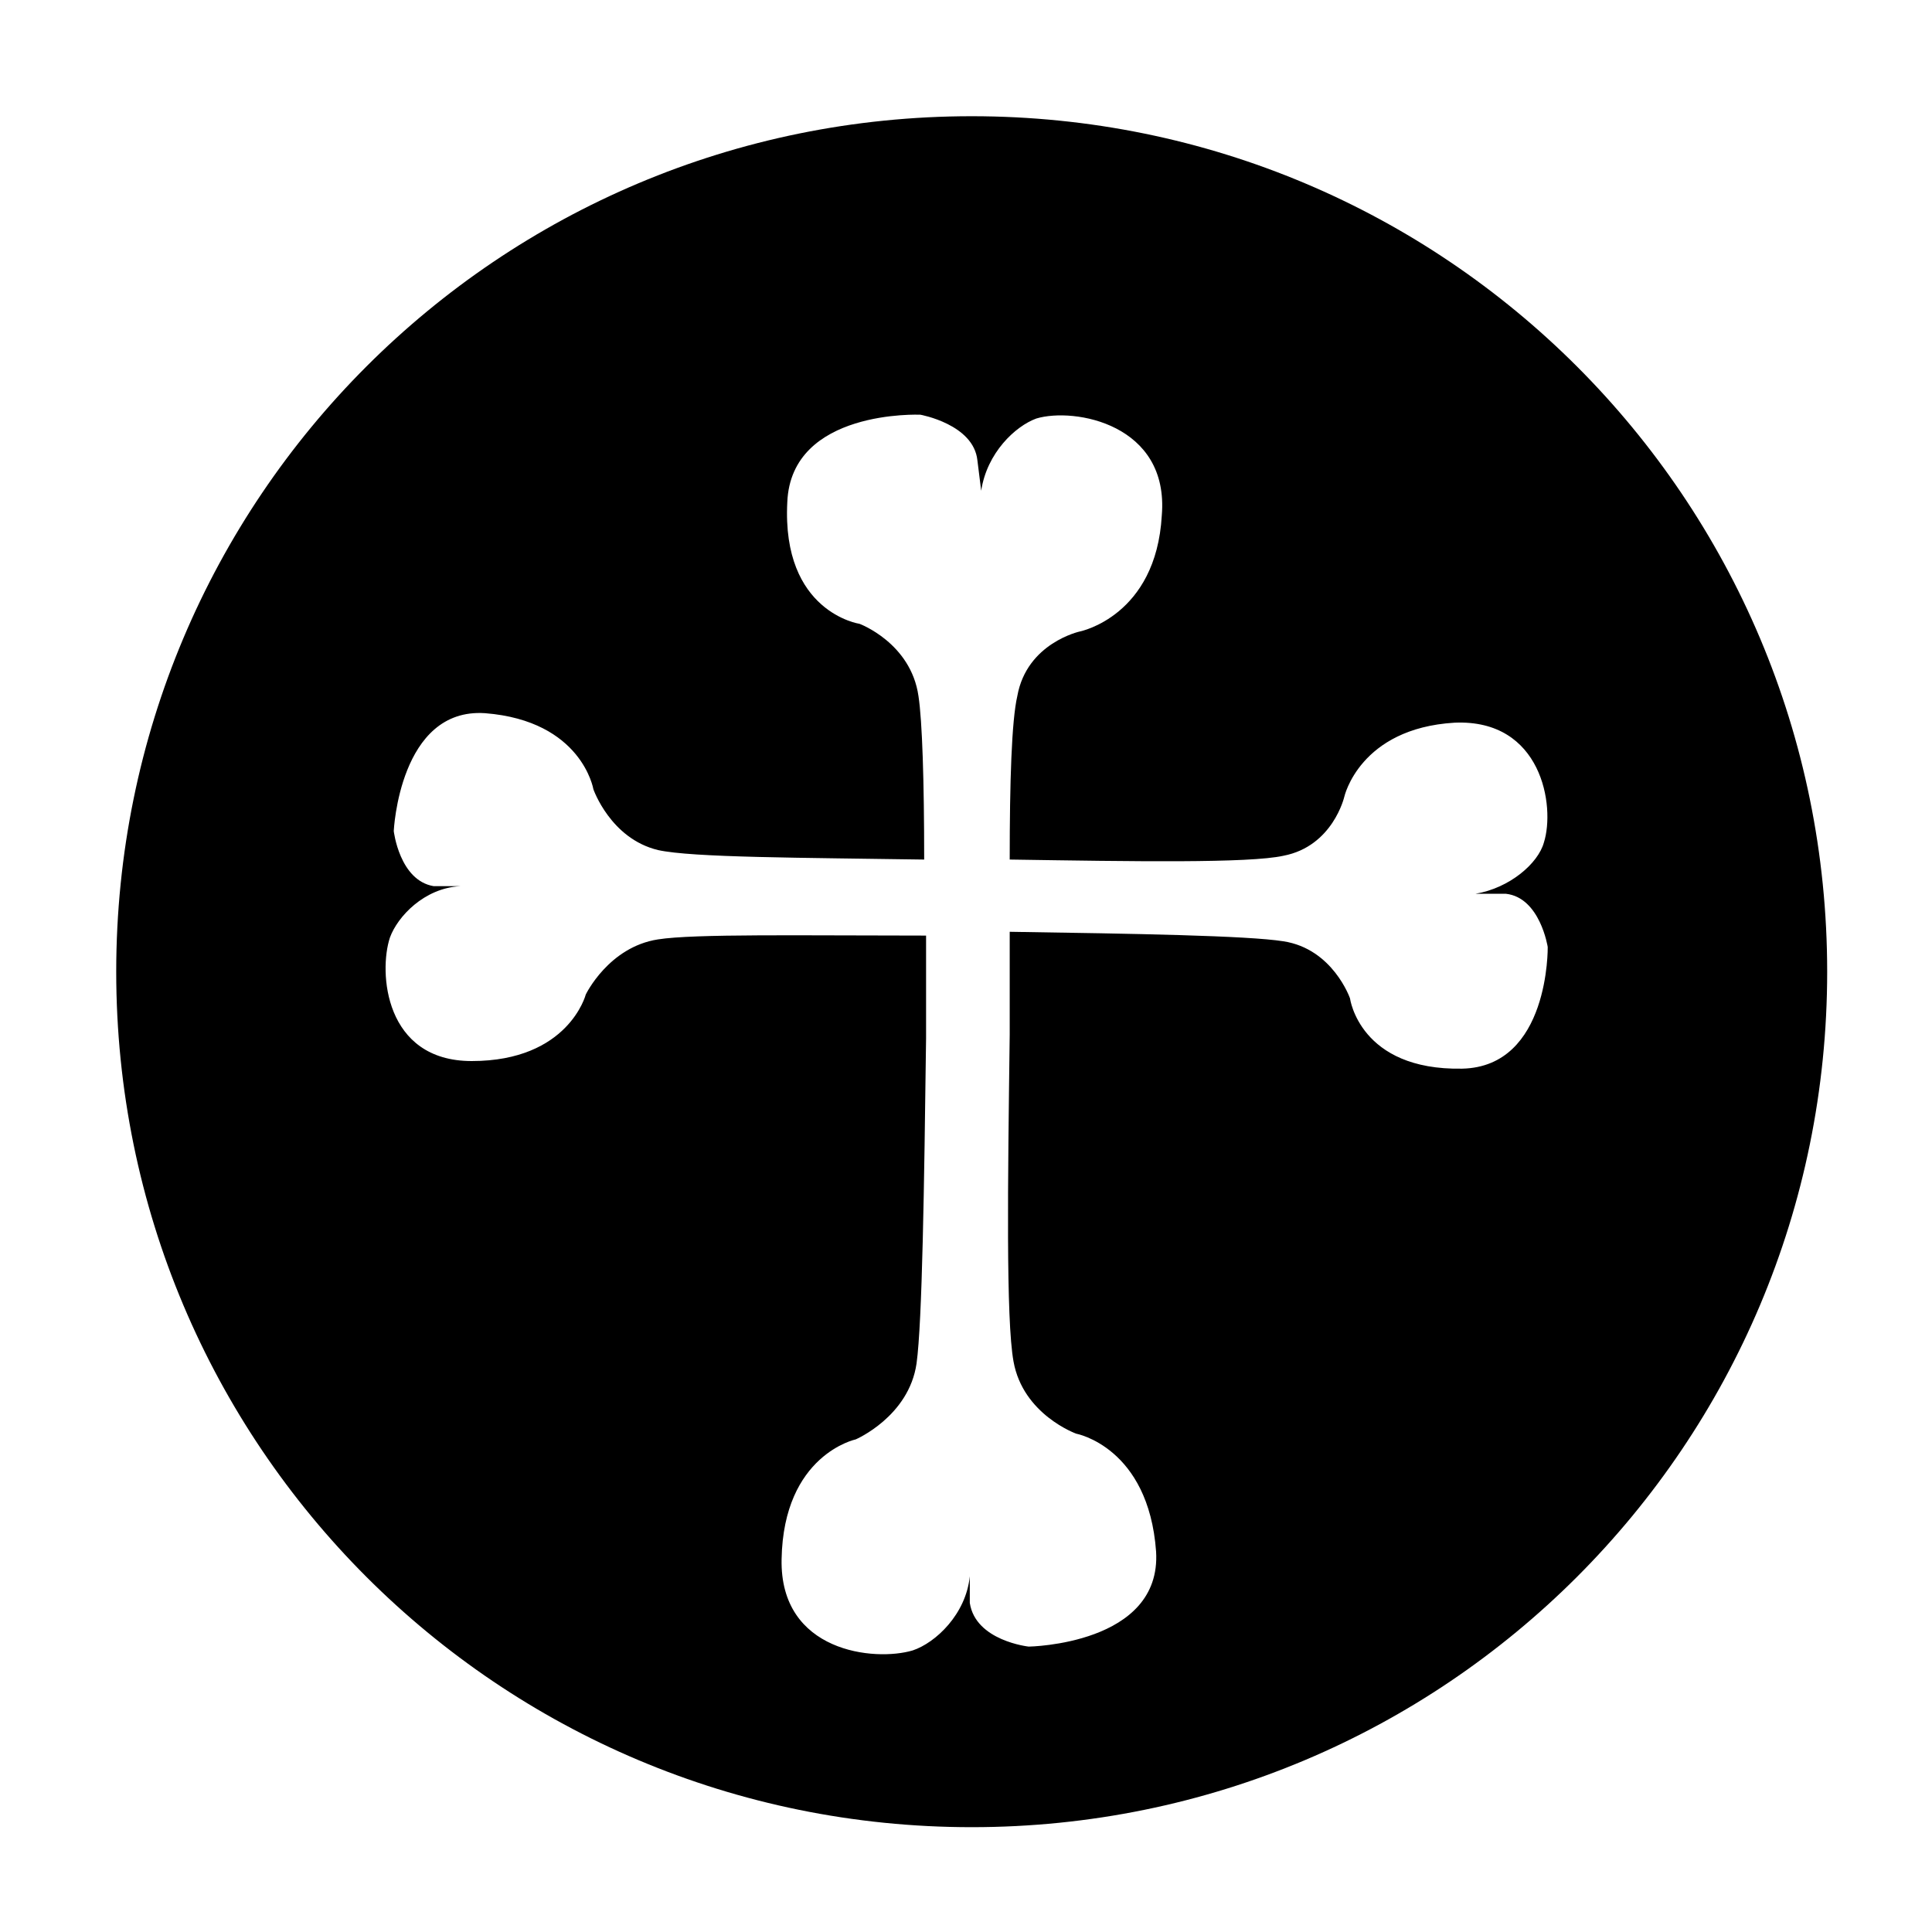
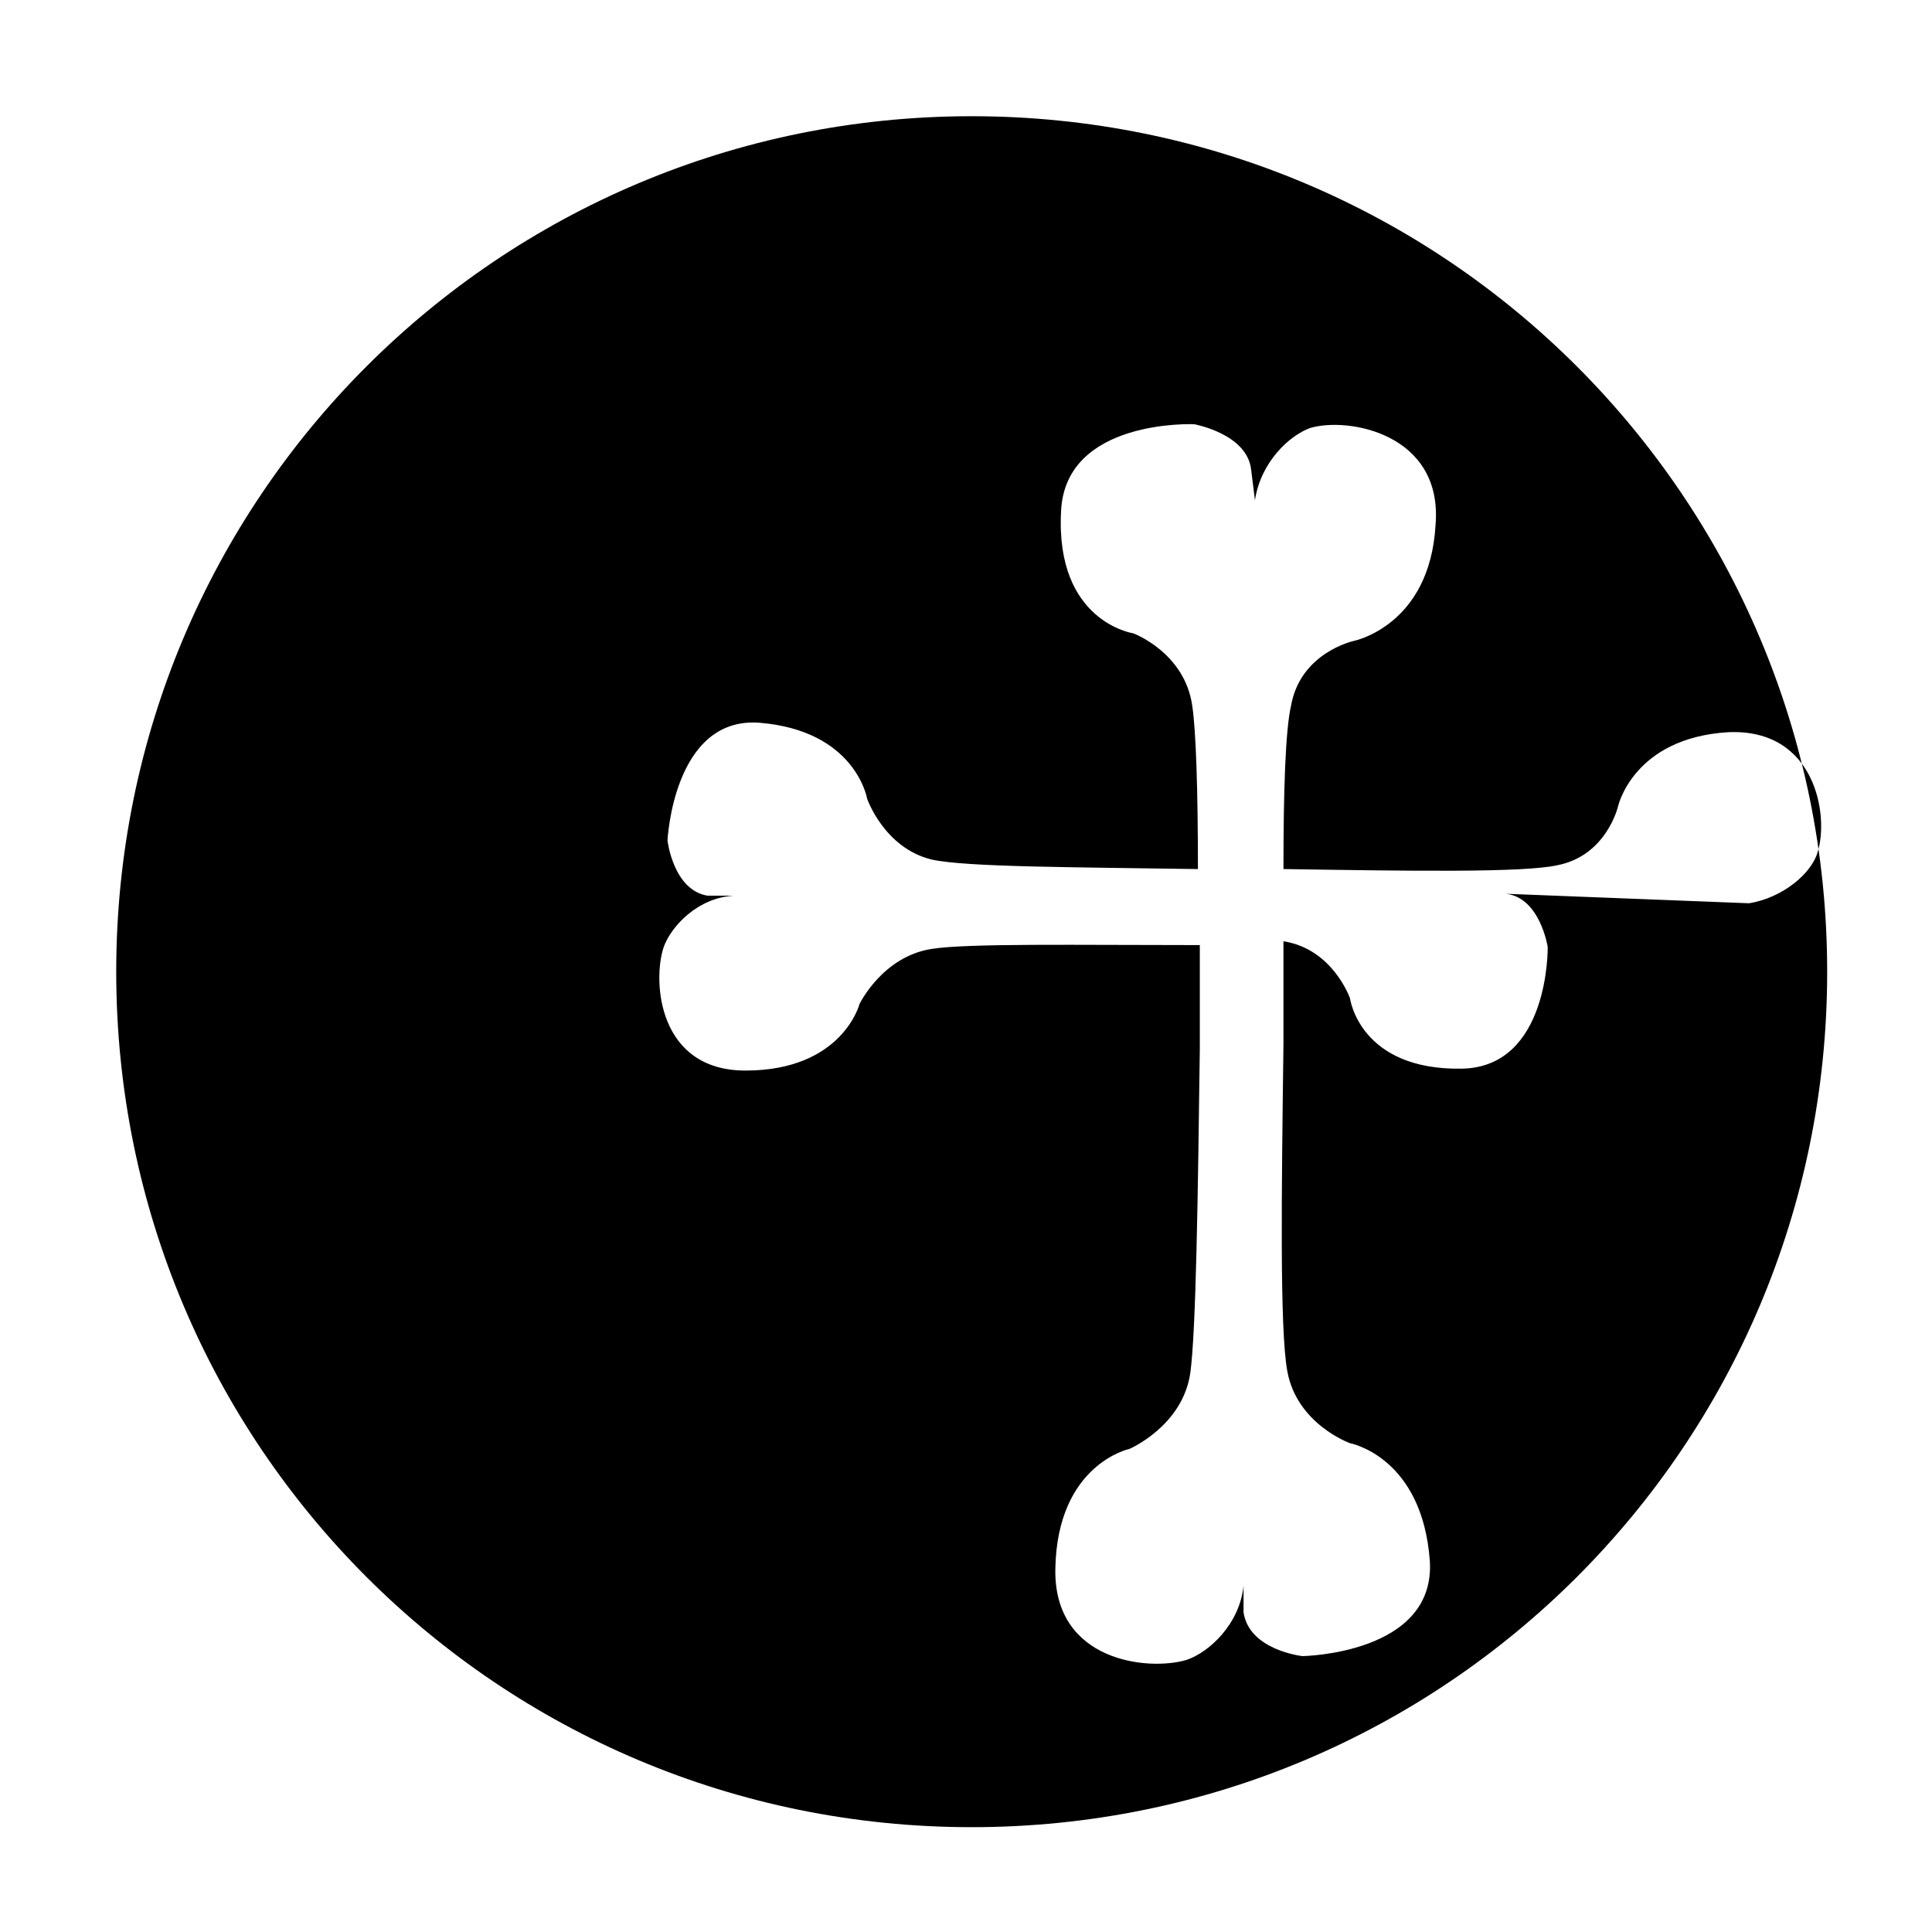
<svg xmlns="http://www.w3.org/2000/svg" fill="#000000" width="800px" height="800px" version="1.1" viewBox="144 144 512 512">
-   <path d="m401.51 174.8c-125.45 0-226.71 101.27-226.71 226.71s101.27 226.71 226.71 226.71 226.71-101.27 226.71-226.71c-0.004-125.45-101.27-226.71-226.71-226.71zm141.57 206.06c9.07 1.008 11.082 14.105 11.082 14.105s0.504 31.738-22.672 32.242c-27.207 0.504-29.727-18.641-29.727-18.641s-4.535-13.098-17.633-15.113c-9.574-1.512-39.297-2.016-72.547-2.519v24.184 3.023c-0.504 39.297-1.008 75.57 1.008 86.656 2.519 14.105 16.625 19.145 16.625 19.145s19.145 3.527 21.16 31.234c1.512 24.688-33.754 25.191-33.754 25.191s-14.105-1.512-15.617-11.586v-7.055c-1.008 10.078-9.07 17.633-15.113 19.648-10.078 3.023-35.266 0.504-34.762-24.184 0.504-27.711 19.648-31.738 19.648-31.738s14.105-6.047 16.121-20.152c1.512-11.082 2.016-46.855 2.519-86.152v-3.527-23.68c-32.746 0-61.465-0.504-71.039 1.008-13.098 2.016-19.145 14.609-19.145 14.609s-4.535 17.633-30.23 17.633c-23.176 0-24.688-23.68-21.664-32.746 2.016-5.543 9.07-13.098 18.641-13.602h-7.055c-9.07-1.512-10.578-14.609-10.578-14.609s1.512-32.746 24.184-31.234c25.695 2.016 28.719 20.152 28.719 20.152s4.535 13.098 17.129 16.121c9.07 2.016 38.289 2.016 70.535 2.519 0-20.656-0.504-36.777-1.512-43.328-2.016-14.105-15.617-19.145-15.617-19.145s-20.656-3.023-19.145-32.242c1.008-24.688 35.266-23.176 35.266-23.176s14.105 2.519 15.113 12.09l1.008 8.062c1.512-10.078 9.07-17.129 14.609-19.145 10.078-3.023 35.266 1.512 33.25 25.695-1.512 26.703-21.664 30.73-21.664 30.73s-14.105 3.023-16.625 17.129c-1.512 6.551-2.016 22.672-2.016 43.328 32.746 0.504 63.48 1.008 72.547-1.008 13.098-2.519 16.121-15.617 16.121-15.617s4.031-18.137 29.223-19.648c23.176-1.008 26.703 22.168 23.68 31.738-1.512 5.543-9.07 12.09-18.137 13.602z" />
+   <path d="m401.51 174.8c-125.45 0-226.71 101.27-226.71 226.71s101.27 226.71 226.71 226.71 226.71-101.27 226.71-226.71c-0.004-125.45-101.27-226.71-226.71-226.71zm141.57 206.06c9.07 1.008 11.082 14.105 11.082 14.105s0.504 31.738-22.672 32.242c-27.207 0.504-29.727-18.641-29.727-18.641s-4.535-13.098-17.633-15.113v24.184 3.023c-0.504 39.297-1.008 75.57 1.008 86.656 2.519 14.105 16.625 19.145 16.625 19.145s19.145 3.527 21.16 31.234c1.512 24.688-33.754 25.191-33.754 25.191s-14.105-1.512-15.617-11.586v-7.055c-1.008 10.078-9.07 17.633-15.113 19.648-10.078 3.023-35.266 0.504-34.762-24.184 0.504-27.711 19.648-31.738 19.648-31.738s14.105-6.047 16.121-20.152c1.512-11.082 2.016-46.855 2.519-86.152v-3.527-23.68c-32.746 0-61.465-0.504-71.039 1.008-13.098 2.016-19.145 14.609-19.145 14.609s-4.535 17.633-30.23 17.633c-23.176 0-24.688-23.68-21.664-32.746 2.016-5.543 9.07-13.098 18.641-13.602h-7.055c-9.07-1.512-10.578-14.609-10.578-14.609s1.512-32.746 24.184-31.234c25.695 2.016 28.719 20.152 28.719 20.152s4.535 13.098 17.129 16.121c9.07 2.016 38.289 2.016 70.535 2.519 0-20.656-0.504-36.777-1.512-43.328-2.016-14.105-15.617-19.145-15.617-19.145s-20.656-3.023-19.145-32.242c1.008-24.688 35.266-23.176 35.266-23.176s14.105 2.519 15.113 12.09l1.008 8.062c1.512-10.078 9.07-17.129 14.609-19.145 10.078-3.023 35.266 1.512 33.25 25.695-1.512 26.703-21.664 30.73-21.664 30.73s-14.105 3.023-16.625 17.129c-1.512 6.551-2.016 22.672-2.016 43.328 32.746 0.504 63.48 1.008 72.547-1.008 13.098-2.519 16.121-15.617 16.121-15.617s4.031-18.137 29.223-19.648c23.176-1.008 26.703 22.168 23.68 31.738-1.512 5.543-9.07 12.09-18.137 13.602z" />
</svg>